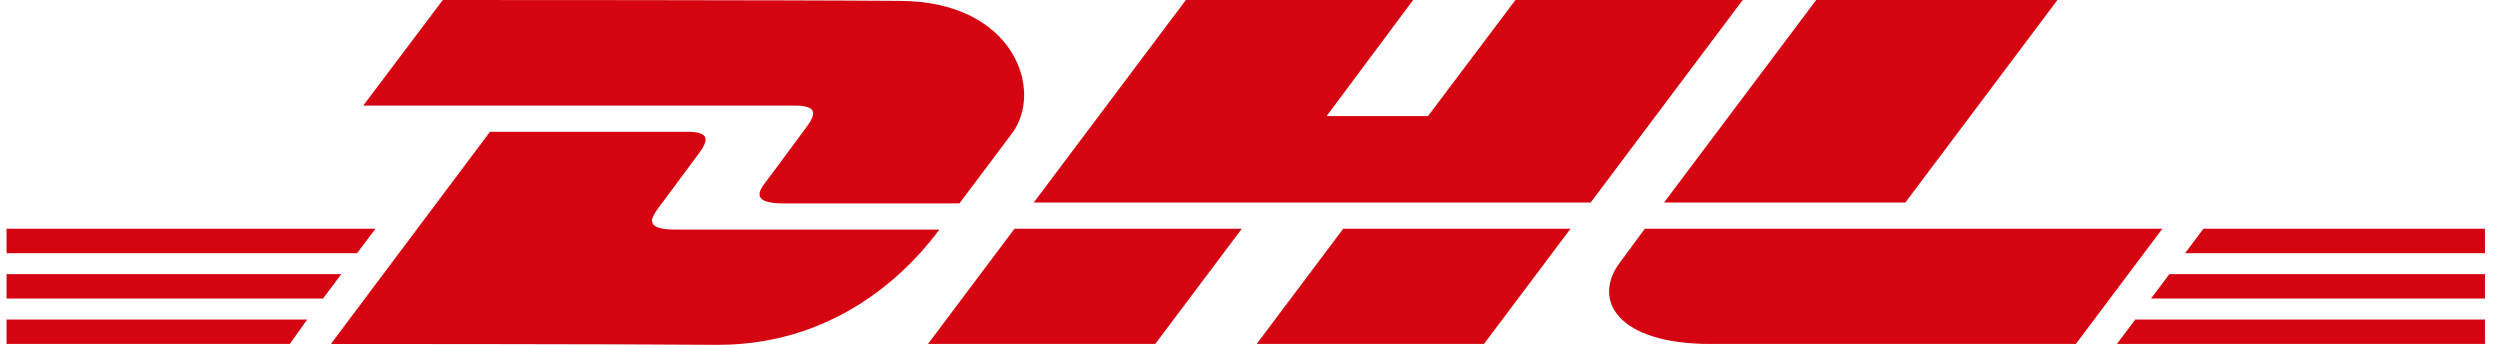
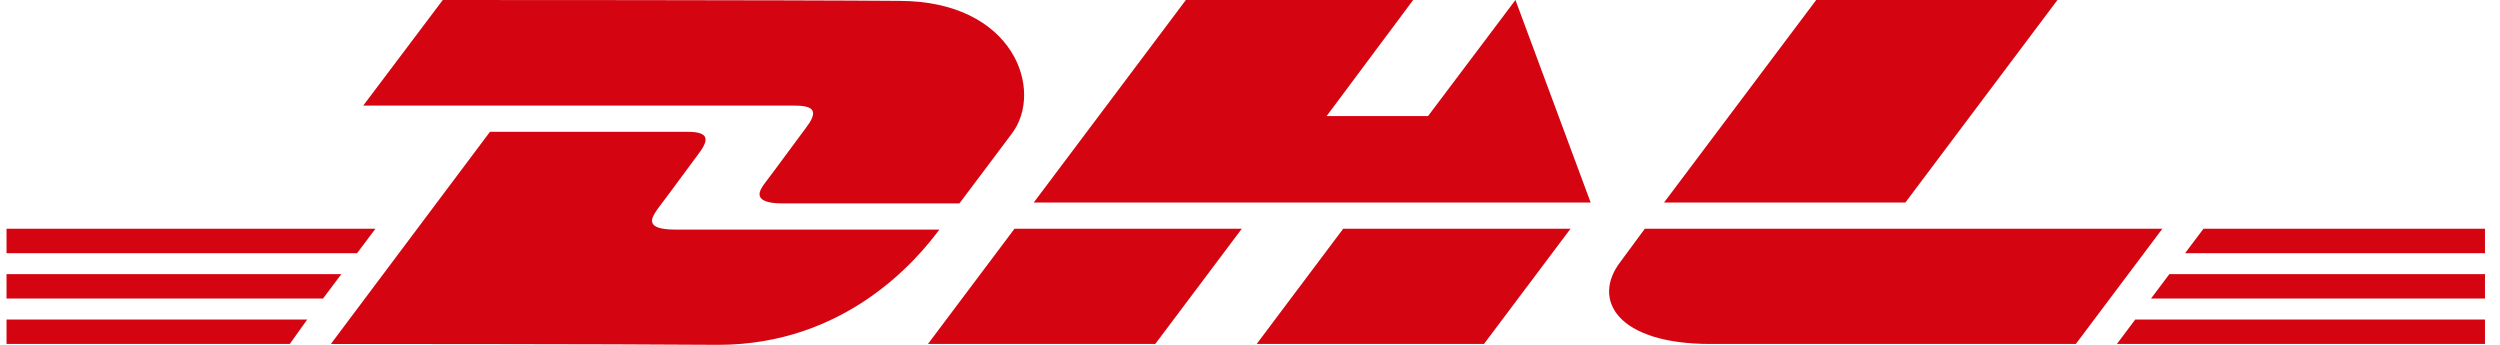
<svg xmlns="http://www.w3.org/2000/svg" width="116" height="16" viewBox="0 0 116 16" fill="none">
-   <path fill-rule="evenodd" clip-rule="evenodd" d="M16.853 4.901L20.545 0C20.545 0 36.892 -6.19063e-07 41.719 0.041C47.073 0.041 48.453 4.213 46.951 6.197L44.517 9.438H36.324C34.782 9.438 35.269 8.79 35.513 8.466C35.826 8.056 36.255 7.474 36.653 6.934L36.654 6.933L36.655 6.932C36.926 6.564 37.182 6.216 37.379 5.954C37.906 5.266 37.906 4.901 36.892 4.901H16.853ZM22.734 6.116L15.352 15.96C15.352 15.96 28.535 15.96 33.322 16C39.244 16 42.571 12.03 43.585 10.653H31.335C29.865 10.653 30.239 10.101 30.488 9.733L30.488 9.733C30.5 9.715 30.512 9.698 30.523 9.681C30.837 9.272 31.265 8.69 31.663 8.15V8.15V8.149L31.664 8.149C31.935 7.781 32.192 7.432 32.389 7.17C32.916 6.481 32.916 6.116 31.902 6.116H22.734ZM0.303 10.613H17.421L16.569 11.747H0.303V10.613ZM15.839 12.719H0.303V13.853H14.987L15.839 12.719ZM0.303 14.825H14.256L13.446 15.96H0.303V14.825ZM115.303 15.96H98.225L99.076 14.825H115.303V15.96ZM99.807 13.853H115.303V12.719H100.659L99.807 13.853ZM102.241 10.613H115.303V11.747H101.389L102.241 10.613ZM57.62 10.613L53.604 15.96H43.057L47.073 10.613H57.62ZM68.856 15.96L72.872 10.613H62.325L58.31 15.96H68.856ZM76.32 10.613C76.32 10.613 75.549 11.666 75.185 12.152C73.846 13.894 75.022 15.96 79.362 15.96H96.318L100.334 10.613H76.32ZM73.806 9.397H47.966L55.024 0H65.571L61.554 5.387H66.26L70.317 0H80.863L73.806 9.397ZM88.409 9.397L95.466 0H84.271L77.212 9.397H88.409Z" fill="#D40511" />
+   <path fill-rule="evenodd" clip-rule="evenodd" d="M16.853 4.901L20.545 0C20.545 0 36.892 -6.19063e-07 41.719 0.041C47.073 0.041 48.453 4.213 46.951 6.197L44.517 9.438H36.324C34.782 9.438 35.269 8.79 35.513 8.466C35.826 8.056 36.255 7.474 36.653 6.934L36.654 6.933L36.655 6.932C36.926 6.564 37.182 6.216 37.379 5.954C37.906 5.266 37.906 4.901 36.892 4.901H16.853ZM22.734 6.116L15.352 15.96C15.352 15.96 28.535 15.96 33.322 16C39.244 16 42.571 12.03 43.585 10.653H31.335C29.865 10.653 30.239 10.101 30.488 9.733L30.488 9.733C30.5 9.715 30.512 9.698 30.523 9.681C30.837 9.272 31.265 8.69 31.663 8.15V8.15V8.149L31.664 8.149C31.935 7.781 32.192 7.432 32.389 7.17C32.916 6.481 32.916 6.116 31.902 6.116H22.734ZM0.303 10.613H17.421L16.569 11.747H0.303V10.613ZM15.839 12.719H0.303V13.853H14.987L15.839 12.719ZM0.303 14.825H14.256L13.446 15.96H0.303V14.825ZM115.303 15.96H98.225L99.076 14.825H115.303V15.96ZM99.807 13.853H115.303V12.719H100.659L99.807 13.853ZM102.241 10.613H115.303V11.747H101.389L102.241 10.613ZM57.62 10.613L53.604 15.96H43.057L47.073 10.613H57.62ZM68.856 15.96L72.872 10.613H62.325L58.31 15.96H68.856ZM76.32 10.613C76.32 10.613 75.549 11.666 75.185 12.152C73.846 13.894 75.022 15.96 79.362 15.96H96.318L100.334 10.613H76.32ZM73.806 9.397H47.966L55.024 0H65.571L61.554 5.387H66.26L70.317 0L73.806 9.397ZM88.409 9.397L95.466 0H84.271L77.212 9.397H88.409Z" fill="#D40511" />
</svg>